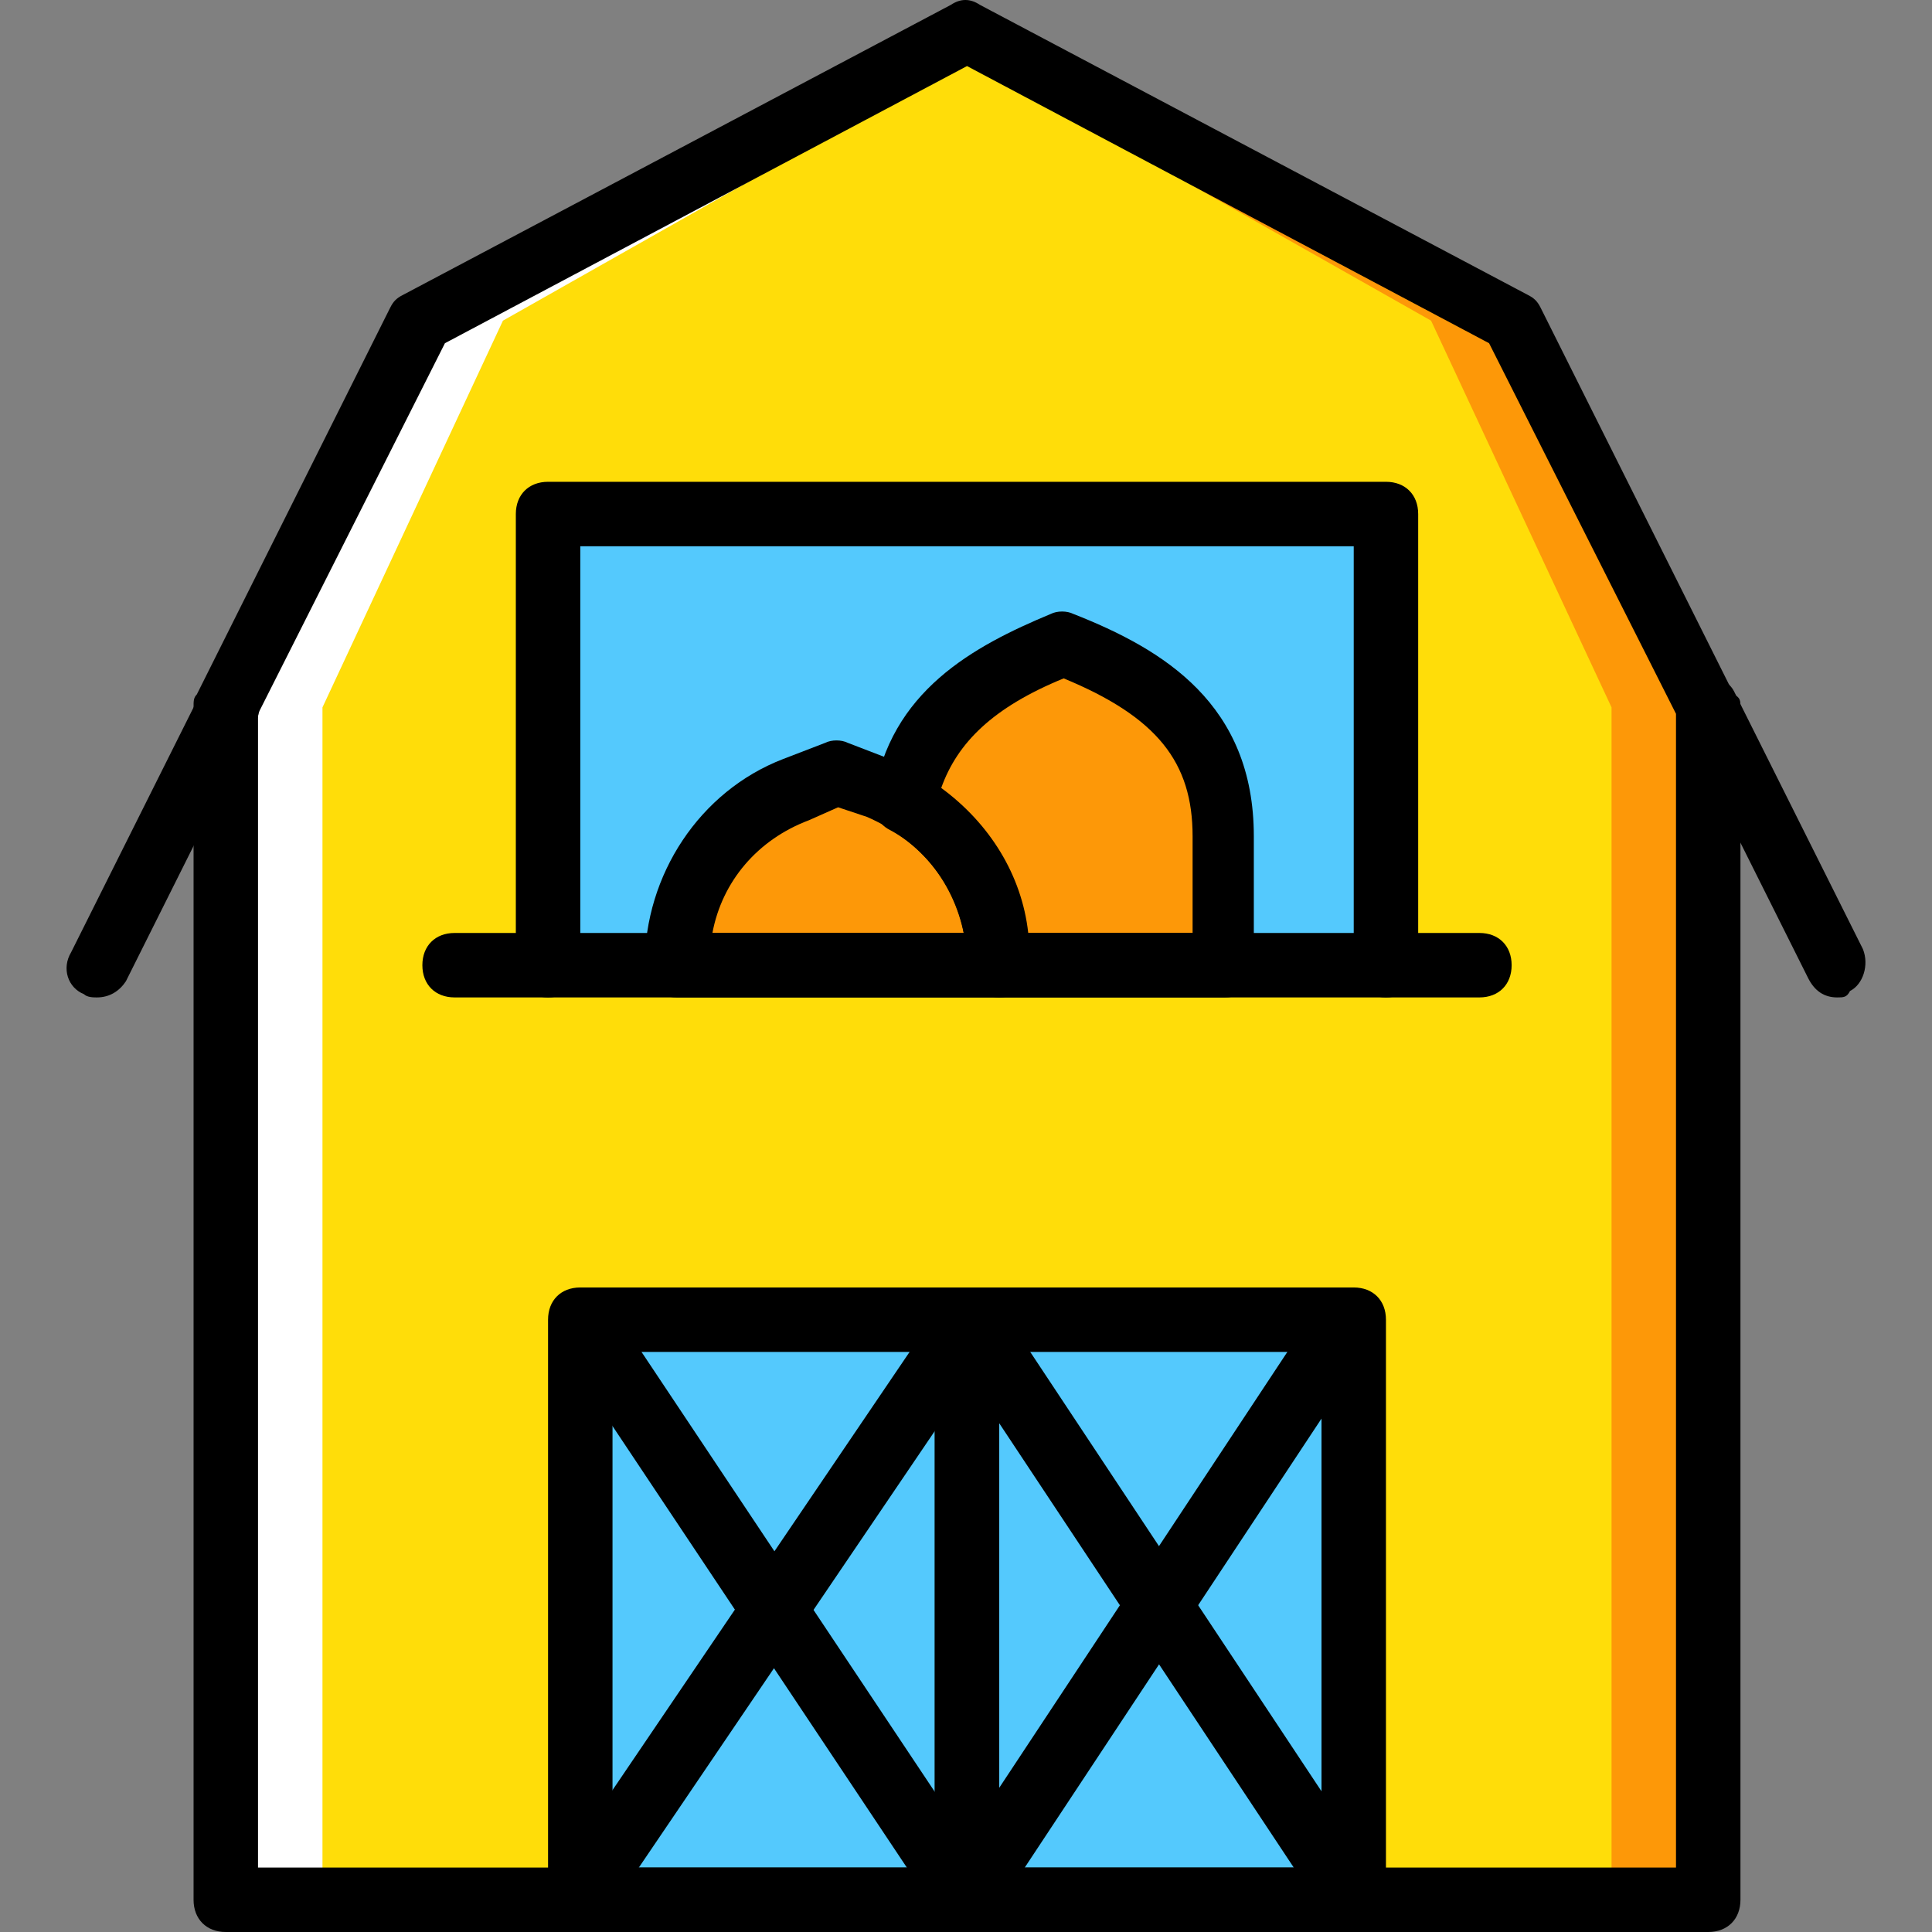
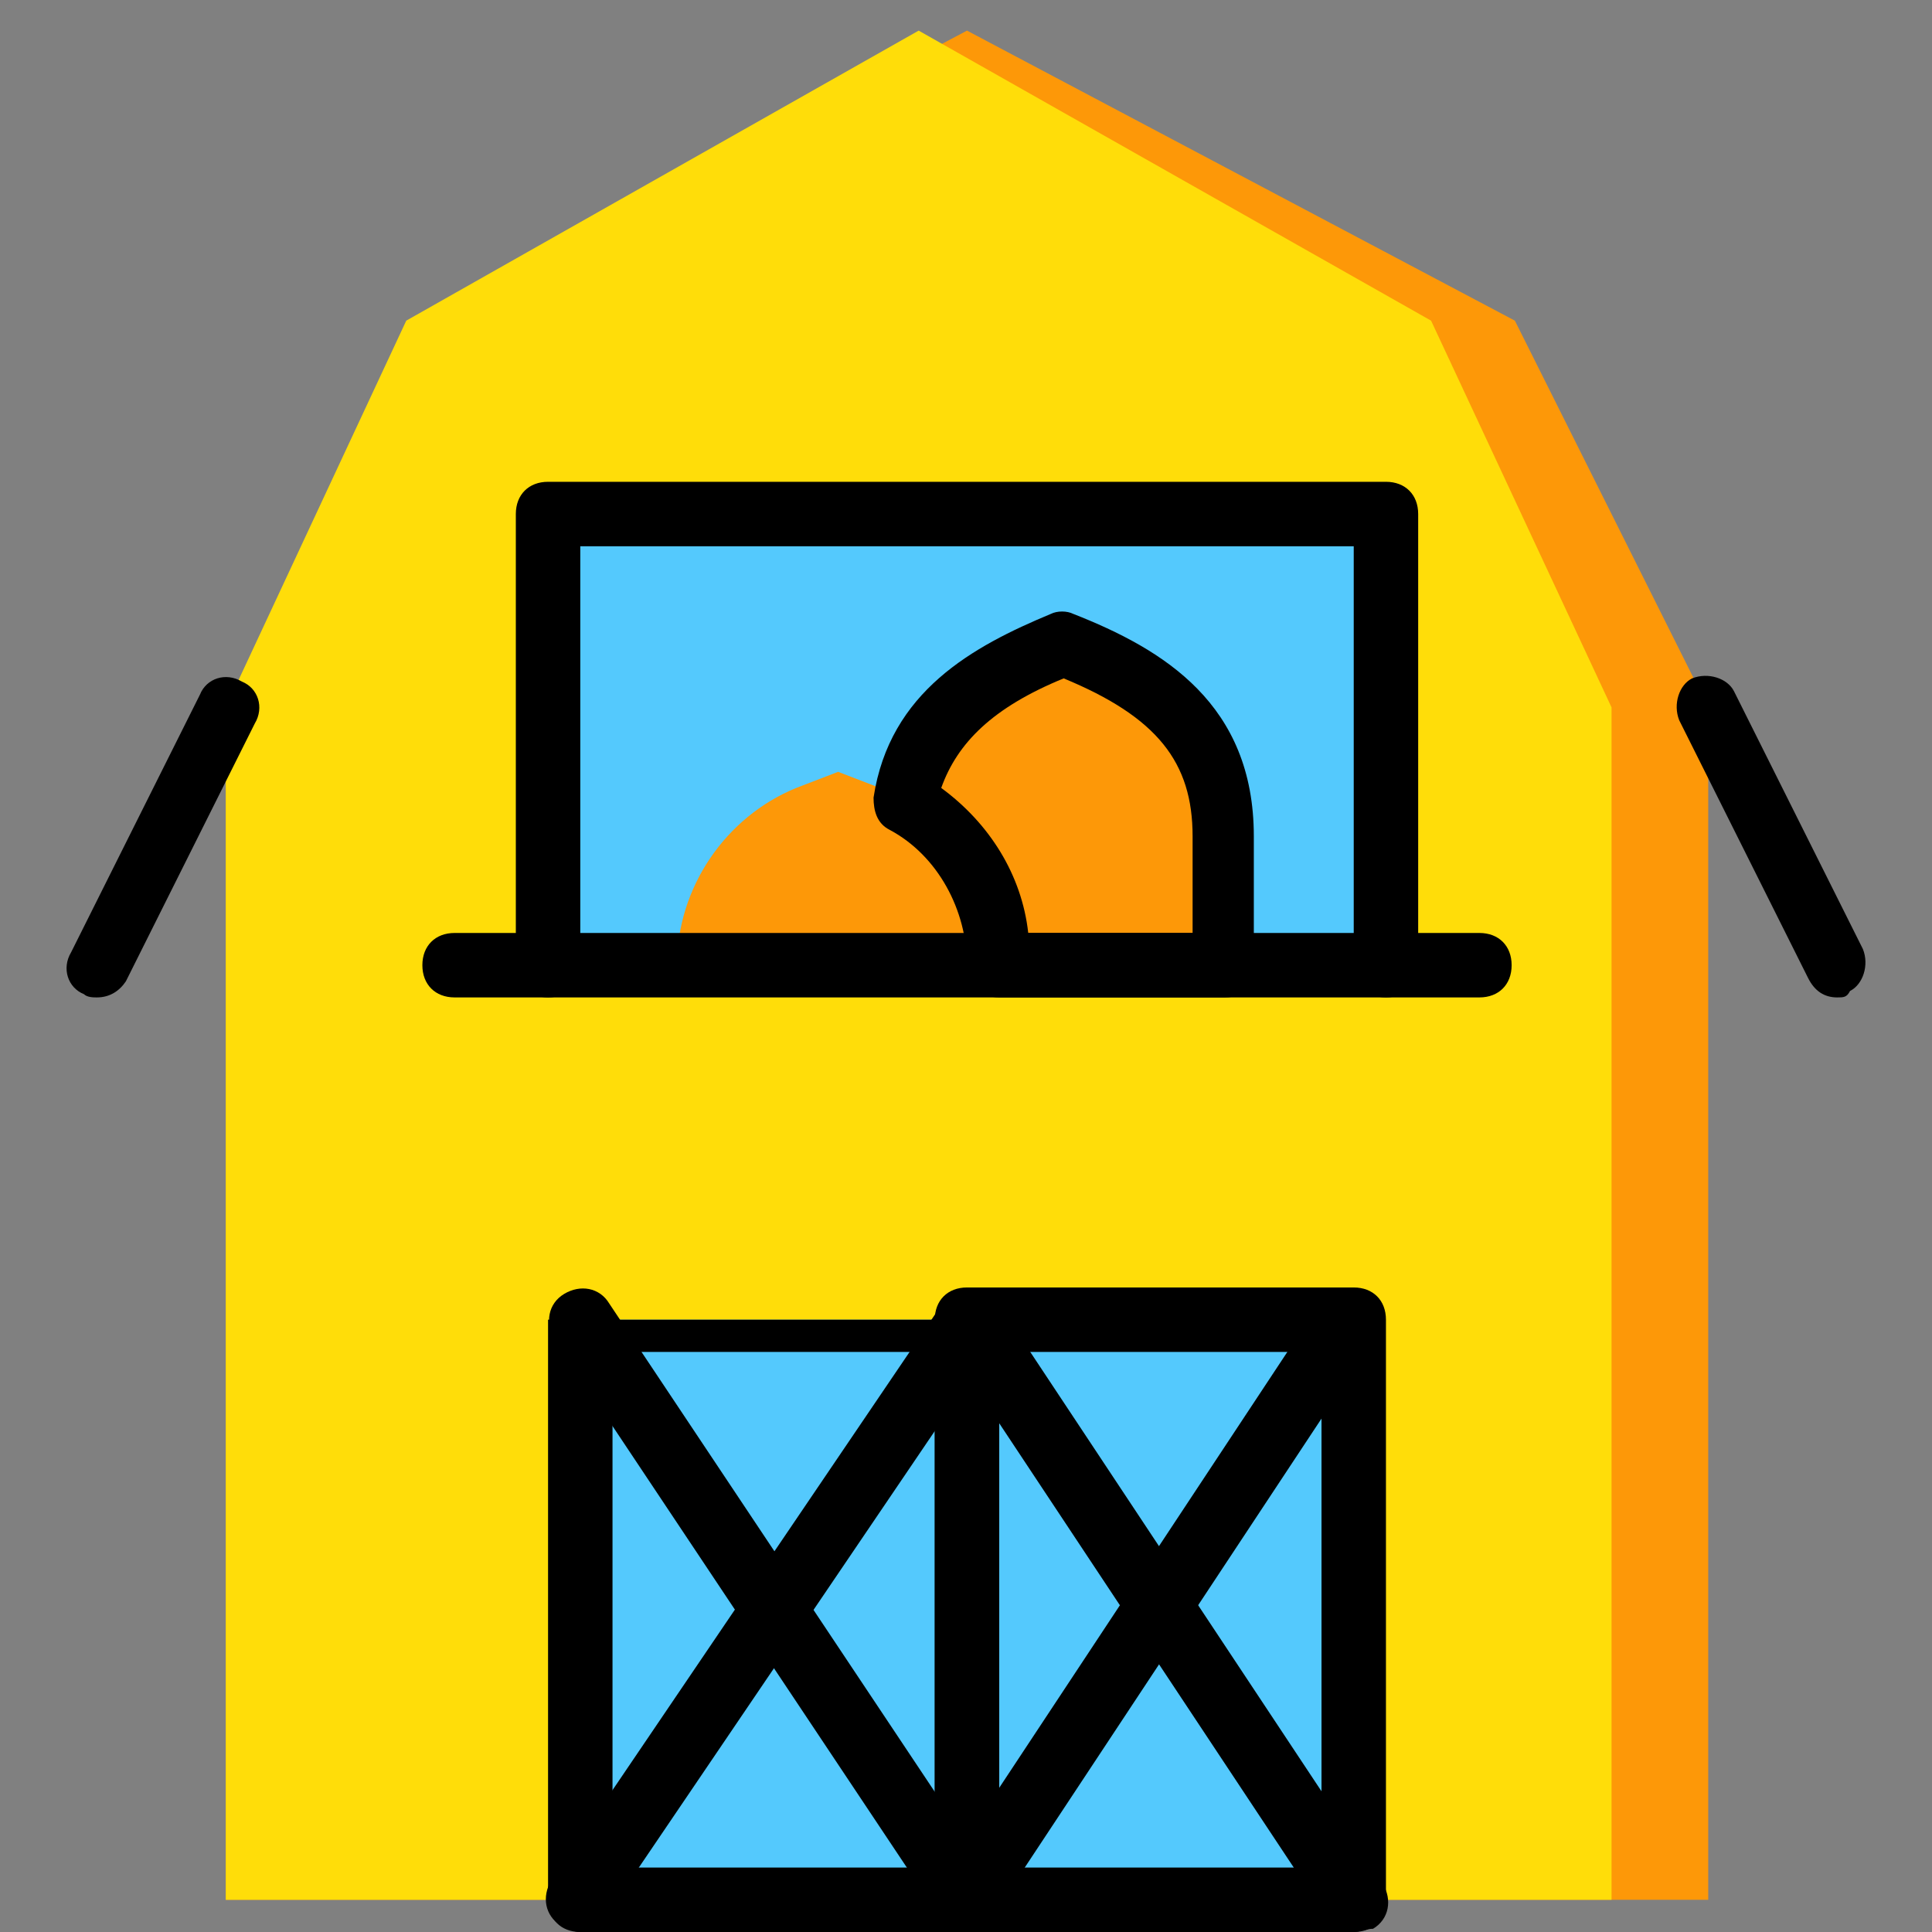
<svg xmlns="http://www.w3.org/2000/svg" height="800px" width="800px" version="1.1" id="Layer_1" viewBox="0 0 511.573 511.573" xml:space="preserve">
  <rect x="0" y="0" width="511.573" height="511.573" fill="#808080" stroke="none" />
  <g transform="translate(1 1)">
    <polygon style="fill:#FD9808;" points="451.32,502.04 58.787,502.04 58.787,186.307 109.987,83.907 255.053,7.107 400.12,83.907    451.32,186.307  " />
    <polygon style="fill:#FFDD09;" points="425.72,502.04 58.787,502.04 58.787,186.307 106.573,83.907 242.253,7.107 377.933,83.907    425.72,186.307  " />
-     <polygon style="fill:#FFFFFF;" points="109.987,83.907 255.053,7.107 261.88,10.52 132.173,83.907 84.387,186.307 84.387,502.04    58.787,502.04 58.787,186.307  " />
    <g>
      <polygon style="fill:#54C9FD;" points="152.653,502.04 255.053,502.04 255.053,348.44 152.653,348.44   " />
      <polygon style="fill:#54C9FD;" points="255.053,502.04 357.453,502.04 357.453,348.44 255.053,348.44   " />
      <polygon style="fill:#54C9FD;" points="144.12,254.573 365.987,254.573 365.987,135.107 144.12,135.107   " />
    </g>
    <g>
      <path style="fill:#FD9808;" d="M263.587,254.573h-85.333c0-20.48,12.8-39.253,31.573-46.933l11.093-4.267l11.093,4.267    C250.787,215.32,263.587,234.093,263.587,254.573L263.587,254.573z" />
      <path style="fill:#FD9808;" d="M280.653,169.24c-23.04,9.387-38.4,20.48-41.813,41.813c15.36,8.533,24.747,25.6,24.747,43.52l0,0    h59.733V220.44C323.32,192.28,306.253,179.48,280.653,169.24" />
    </g>
-     <path d="M451.32,510.573H58.787c-5.12,0-8.533-3.413-8.533-8.533V186.307c0-1.707,0-2.56,0.853-3.413l51.2-102.4   c0.853-1.707,1.707-2.56,3.413-3.413l145.067-76.8c2.56-1.707,5.12-1.707,7.68,0l145.067,76.8c1.707,0.853,2.56,1.707,3.413,3.413   l51.2,102.4c1.707,0.853,1.707,1.707,1.707,3.413V502.04C459.853,507.16,456.44,510.573,451.32,510.573z M67.32,493.507h375.467   V188.013L393.293,89.88l-138.24-73.387L116.813,89.88L67.32,188.013V493.507z" />
-     <path d="M255.053,510.573h-102.4c-5.12,0-8.533-3.413-8.533-8.533v-153.6c0-5.12,3.413-8.533,8.533-8.533h102.4   c5.12,0,8.533,3.413,8.533,8.533v153.6C263.587,507.16,260.173,510.573,255.053,510.573z M161.187,493.507h85.333V356.973h-85.333   V493.507z" />
+     <path d="M255.053,510.573h-102.4c-5.12,0-8.533-3.413-8.533-8.533v-153.6h102.4   c5.12,0,8.533,3.413,8.533,8.533v153.6C263.587,507.16,260.173,510.573,255.053,510.573z M161.187,493.507h85.333V356.973h-85.333   V493.507z" />
    <path d="M357.453,510.573h-102.4c-5.12,0-8.533-3.413-8.533-8.533v-153.6c0-5.12,3.413-8.533,8.533-8.533h102.4   c5.12,0,8.533,3.413,8.533,8.533v153.6C365.987,507.16,362.573,510.573,357.453,510.573z M263.587,493.507h85.333V356.973h-85.333   V493.507z" />
    <path d="M365.987,263.107H144.12c-5.12,0-8.533-3.413-8.533-8.533V135.107c0-5.12,3.413-8.533,8.533-8.533h221.867   c5.12,0,8.533,3.413,8.533,8.533v119.467C374.52,259.693,371.107,263.107,365.987,263.107z M152.653,246.04h204.8v-102.4h-204.8   V246.04z" />
    <path d="M24.653,263.107c-0.853,0-2.56,0-3.413-0.853c-4.267-1.707-5.973-6.827-3.413-11.093l34.133-68.267   c1.707-4.267,6.827-5.973,11.093-3.413c4.267,1.707,5.973,6.827,3.413,11.093L32.333,258.84   C30.627,261.4,28.067,263.107,24.653,263.107z" />
    <path d="M255.053,510.573c-2.56,0-5.12-1.707-6.827-3.413l-102.4-153.6c-2.56-4.267-1.707-9.387,2.56-11.947   c4.267-2.56,9.387-1.707,11.947,2.56l102.4,153.6c2.56,4.267,1.707,9.387-2.56,11.947   C258.467,509.72,256.76,510.573,255.053,510.573z" />
    <path d="M152.653,510.573c-1.707,0-3.413-0.853-5.12-1.707c-4.267-2.56-5.12-7.68-2.56-11.947l102.4-151.04   c2.56-4.267,7.68-5.12,11.947-2.56c4.267,2.56,5.12,7.68,2.56,11.947l-102.4,151.04   C157.773,508.867,155.213,510.573,152.653,510.573z" />
    <path d="M357.453,510.573c-2.56,0-5.12-1.707-6.827-3.413L249.933,355.267c-2.56-4.267-1.707-9.387,2.56-11.947   c4.267-2.56,9.387-1.707,11.947,2.56l100.693,151.893c2.56,4.267,1.707,9.387-2.56,11.947   C360.867,509.72,359.16,510.573,357.453,510.573z" />
    <path d="M255.053,510.573c-1.707,0-3.413-0.853-5.12-1.707c-4.267-2.56-5.12-7.68-2.56-11.947l99.84-151.04   c2.56-4.267,7.68-5.12,11.947-2.56c4.267,2.56,5.12,7.68,2.56,11.947l-99.84,151.04   C260.173,508.867,257.613,510.573,255.053,510.573z" />
    <path d="M485.453,263.107c-3.413,0-5.973-1.707-7.68-5.12L443.64,189.72c-1.707-4.267,0-9.387,3.413-11.093   c4.267-1.707,9.387,0,11.093,3.413l34.133,68.267c1.707,4.267,0,9.387-3.413,11.093   C488.013,263.107,487.16,263.107,485.453,263.107z" />
-     <path d="M263.587,263.107h-85.333c-5.12,0-8.533-3.413-8.533-8.533c0-23.893,14.507-46.08,36.693-54.613l11.093-4.267   c1.707-0.853,4.267-0.853,5.973,0l11.093,4.267c22.187,9.387,36.693,30.72,36.693,54.613   C272.12,259.693,268.707,263.107,263.587,263.107z M187.64,246.04h66.56c-2.56-13.653-11.947-24.747-25.6-30.72l-7.68-2.56   l-7.68,3.413C199.587,221.293,190.2,232.387,187.64,246.04z" />
    <path d="M323.32,263.107h-59.733c-5.12,0-8.533-3.413-8.533-8.533c0-14.507-7.68-29.013-20.48-35.84   c-3.413-1.707-4.267-5.12-4.267-8.533c4.267-28.16,26.453-40.107,46.933-48.64c1.707-0.853,4.267-0.853,5.973,0   C307.107,170.947,331,185.453,331,220.44v34.133C331.853,259.693,328.44,263.107,323.32,263.107z M271.267,246.04h43.52v-25.6   c0-19.627-9.387-31.573-34.133-41.813c-18.773,7.68-28.16,17.067-32.427,29.013C261.027,217.027,269.56,230.68,271.267,246.04z" />
    <path d="M144.12,263.107h-24.747c-5.12,0-8.533-3.413-8.533-8.533s3.413-8.533,8.533-8.533h24.747c5.12,0,8.533,3.413,8.533,8.533   S149.24,263.107,144.12,263.107z" />
    <path d="M390.733,263.107h-24.747c-5.12,0-8.533-3.413-8.533-8.533s3.413-8.533,8.533-8.533h24.747c5.12,0,8.533,3.413,8.533,8.533   S395.853,263.107,390.733,263.107z" />
  </g>
</svg>